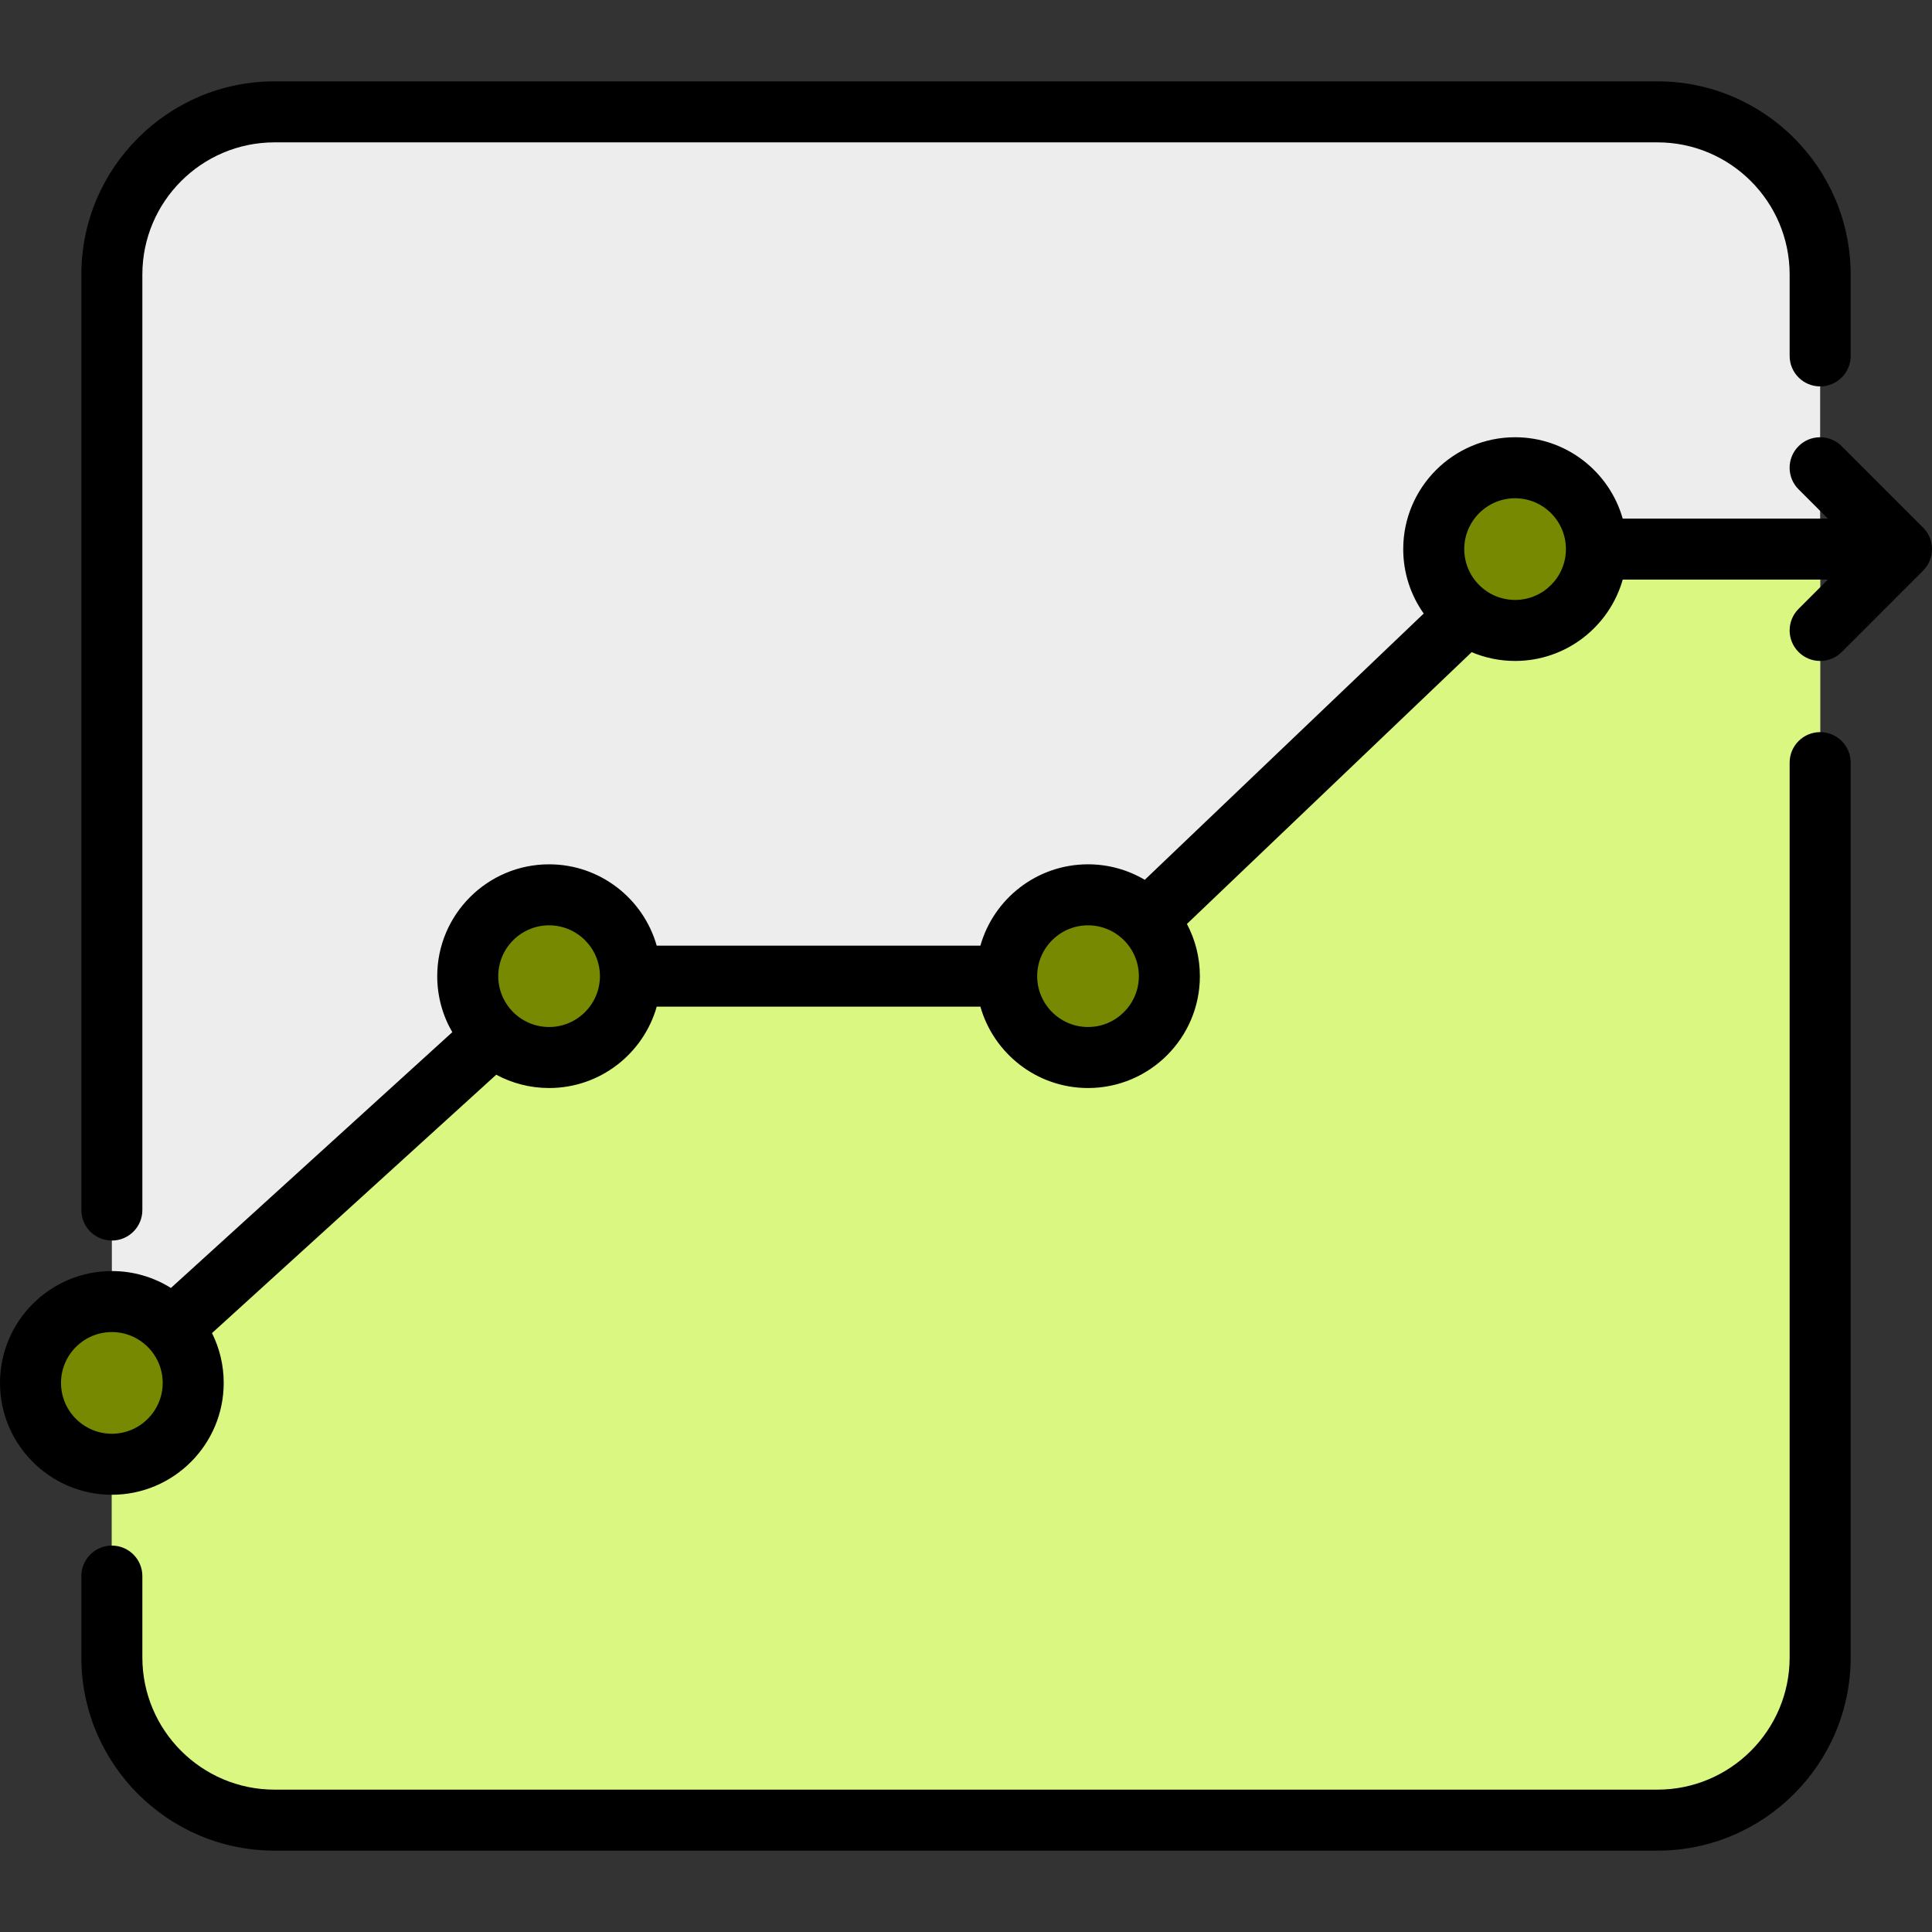
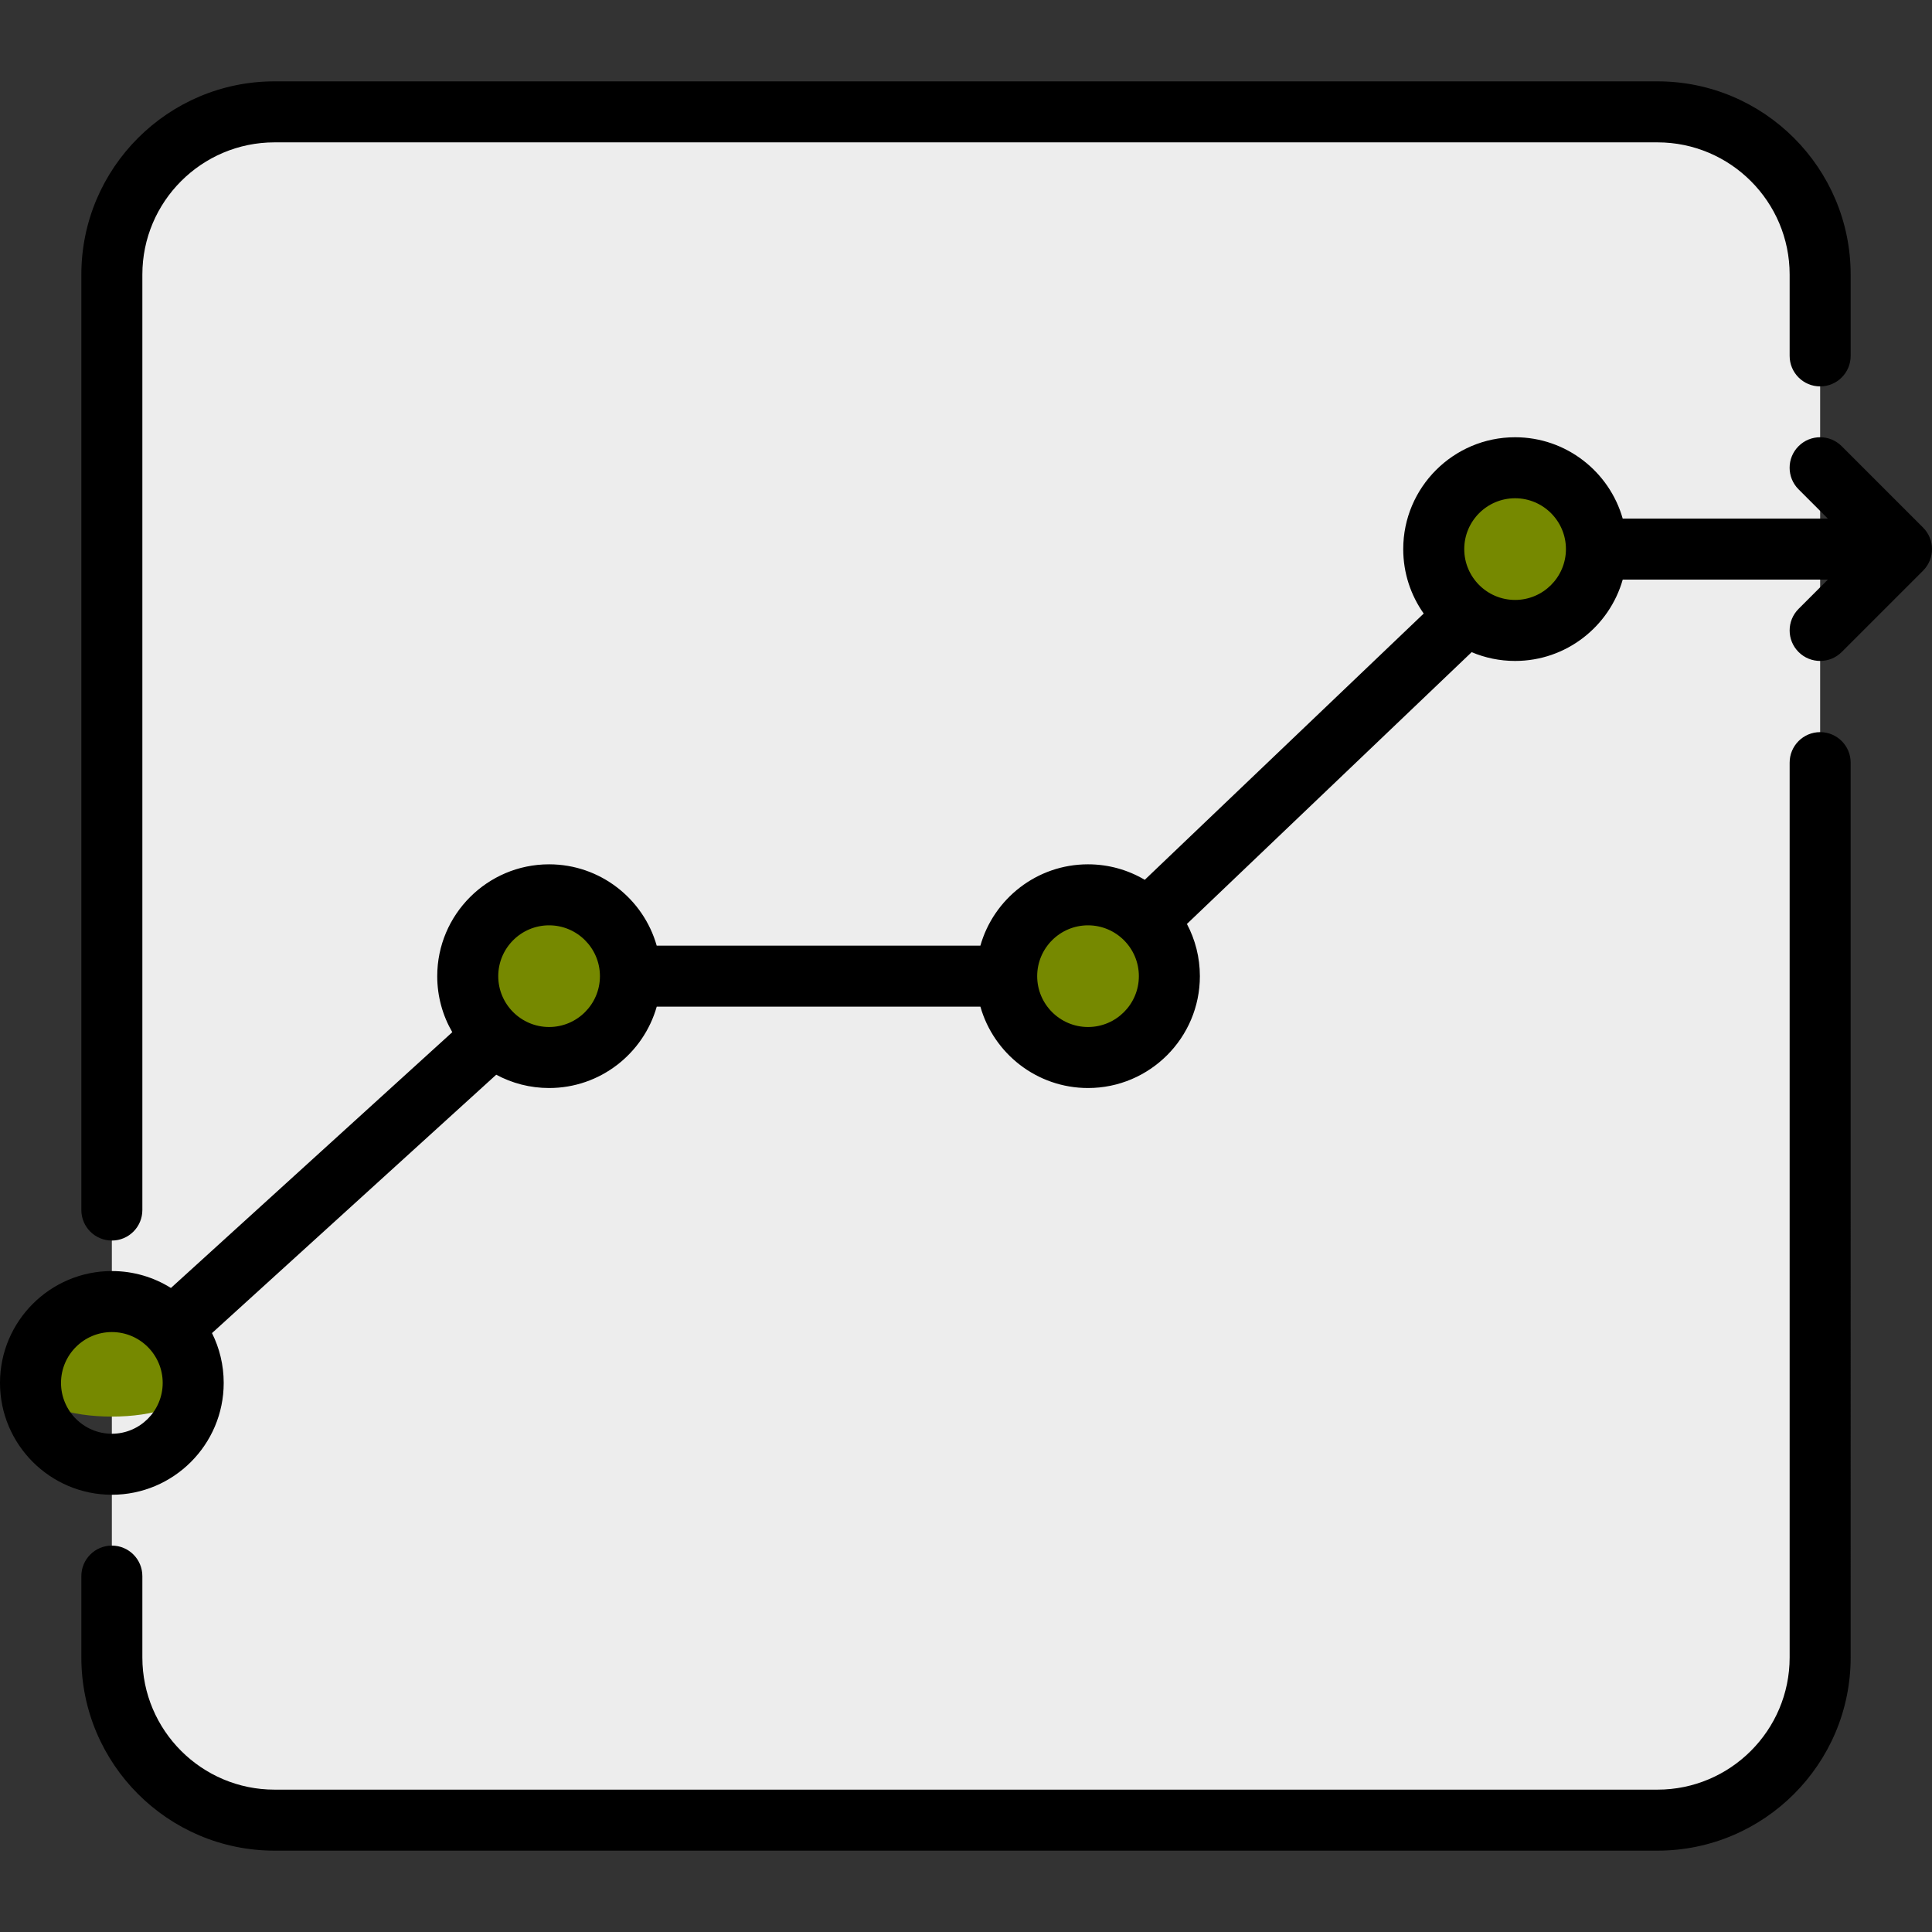
<svg xmlns="http://www.w3.org/2000/svg" height="800px" width="800px" version="1.1" id="Layer_1" viewBox="0 0 512 512" xml:space="preserve">
  <rect x="0" y="0" width="512" height="512" fill="#333333" stroke="none" />
  <path style="fill:#EDEDED;" d="M439.242,482.358H72.758c-23.812,0-43.116-19.304-43.116-43.116V72.758   c0-23.812,19.304-43.116,43.116-43.116h366.484c23.812,0,43.116,19.304,43.116,43.116v366.484   C482.358,463.055,463.055,482.358,439.242,482.358z" />
-   <path style="fill:#DAF781;" d="M482.358,146.594v292.648c0,23.812-19.304,43.116-43.116,43.116H72.758   c-23.812,0-43.116-19.304-43.116-43.116v-71.68h0.001c0.259,0,0.517-0.093,0.724-0.28l118.26-107.509h139.709   c0.277,0,0.543-0.107,0.744-0.299l118.257-112.88H482.358z" />
-   <path style="fill:#768900;" d="M309.895,258.695c0,11.906-9.651,21.558-21.558,21.558c-11.906,0-21.558-9.651-21.558-21.558   c0-11.906,9.651-21.558,21.558-21.558C300.243,237.137,309.895,246.788,309.895,258.695z M145.516,237.137   c-11.906,0-21.558,9.651-21.558,21.558c0,11.906,9.651,21.558,21.558,21.558c11.906,0,21.558-9.651,21.558-21.558   C167.074,246.788,157.422,237.137,145.516,237.137z M29.642,344.926c-11.906,0-21.558,9.651-21.558,21.558   s9.651,21.558,21.558,21.558S51.2,378.391,51.2,366.484S41.549,344.926,29.642,344.926z M401.517,123.958   c-11.906,0-21.558,9.651-21.558,21.558s9.651,21.558,21.558,21.558c11.906,0,21.558-9.651,21.558-21.558   S413.422,123.958,401.517,123.958z" />
+   <path style="fill:#768900;" d="M309.895,258.695c0,11.906-9.651,21.558-21.558,21.558c-11.906,0-21.558-9.651-21.558-21.558   c0-11.906,9.651-21.558,21.558-21.558C300.243,237.137,309.895,246.788,309.895,258.695z M145.516,237.137   c-11.906,0-21.558,9.651-21.558,21.558c0,11.906,9.651,21.558,21.558,21.558c11.906,0,21.558-9.651,21.558-21.558   C167.074,246.788,157.422,237.137,145.516,237.137z M29.642,344.926c-11.906,0-21.558,9.651-21.558,21.558   S51.2,378.391,51.2,366.484S41.549,344.926,29.642,344.926z M401.517,123.958   c-11.906,0-21.558,9.651-21.558,21.558s9.651,21.558,21.558,21.558c11.906,0,21.558-9.651,21.558-21.558   S413.422,123.958,401.517,123.958z" />
  <path d="M21.558,320.674V72.758c0-28.231,22.969-51.2,51.2-51.2h366.484c28.231,0,51.2,22.969,51.2,51.2v21.558   c0,4.465-3.618,8.084-8.084,8.084s-8.084-3.62-8.084-8.084V72.758c0-19.316-15.715-35.032-35.032-35.032H72.758   c-19.316,0-35.032,15.716-35.032,35.032v247.916c0,4.465-3.62,8.084-8.084,8.084S21.558,325.138,21.558,320.674z M509.633,151.232   l-21.558,21.558c-3.158,3.157-8.276,3.157-11.433,0c-3.157-3.157-3.157-8.276,0-11.432l7.758-7.758h-54.361   c-3.527,12.428-14.978,21.558-28.522,21.558c-4.082,0-7.973-0.83-11.516-2.328l-75.455,72.025c2.191,4.134,3.434,8.845,3.434,13.84   c0,16.345-13.298,29.642-29.642,29.642c-13.543,0-24.994-9.13-28.522-21.558h-85.778c-3.527,12.428-14.978,21.558-28.521,21.558   c-5.066,0-9.838-1.277-14.014-3.527L56.18,353.284c1.987,3.977,3.104,8.46,3.104,13.2c0,16.345-13.297,29.642-29.642,29.642   S0,382.829,0,366.484s13.297-29.642,29.642-29.642c5.744,0,11.112,1.642,15.657,4.482l74.564-67.786   c-2.537-4.368-3.991-9.438-3.991-14.844c0-16.345,13.297-29.642,29.642-29.642c13.544,0,24.994,9.13,28.521,21.558h85.778   c3.527-12.428,14.978-21.558,28.522-21.558c5.486,0,10.63,1.498,15.042,4.108l73.923-70.563c-3.417-4.831-5.427-10.725-5.427-17.081   c0-16.345,13.298-29.642,29.642-29.642c13.543,0,24.994,9.13,28.522,21.558h54.361l-7.758-7.758c-3.157-3.157-3.157-8.276,0-11.432   c3.158-3.157,8.276-3.157,11.433,0l21.558,21.558C512.789,142.957,512.789,148.076,509.633,151.232z M43.116,366.484   c0-7.43-6.044-13.474-13.474-13.474s-13.474,6.045-13.474,13.474c0,7.429,6.044,13.474,13.474,13.474S43.116,373.914,43.116,366.484   z M158.989,258.695c0-0.024,0-0.046,0-0.07c-0.039-7.398-6.067-13.404-13.474-13.404c-7.43,0-13.474,6.044-13.474,13.474   c0,7.43,6.044,13.474,13.474,13.474c7.406,0,13.435-6.006,13.474-13.404C158.989,258.742,158.989,258.718,158.989,258.695z    M301.811,258.695c0-7.43-6.044-13.474-13.474-13.474s-13.474,6.045-13.474,13.474c0,7.429,6.044,13.474,13.474,13.474   S301.811,266.125,301.811,258.695z M414.989,145.516c0-7.43-6.044-13.474-13.474-13.474s-13.474,6.045-13.474,13.474   s6.044,13.474,13.474,13.474S414.989,152.946,414.989,145.516z M482.358,194.021c-4.466,0-8.084,3.62-8.084,8.084v237.137   c0,19.316-15.715,35.032-35.032,35.032H72.758c-19.316,0-35.032-15.716-35.032-35.032v-21.558c0-4.465-3.62-8.084-8.084-8.084   s-8.084,3.62-8.084,8.084v21.558c0,28.231,22.969,51.2,51.2,51.2h366.484c28.231,0,51.2-22.969,51.2-51.2V202.105   C490.442,197.641,486.824,194.021,482.358,194.021z" />
</svg>